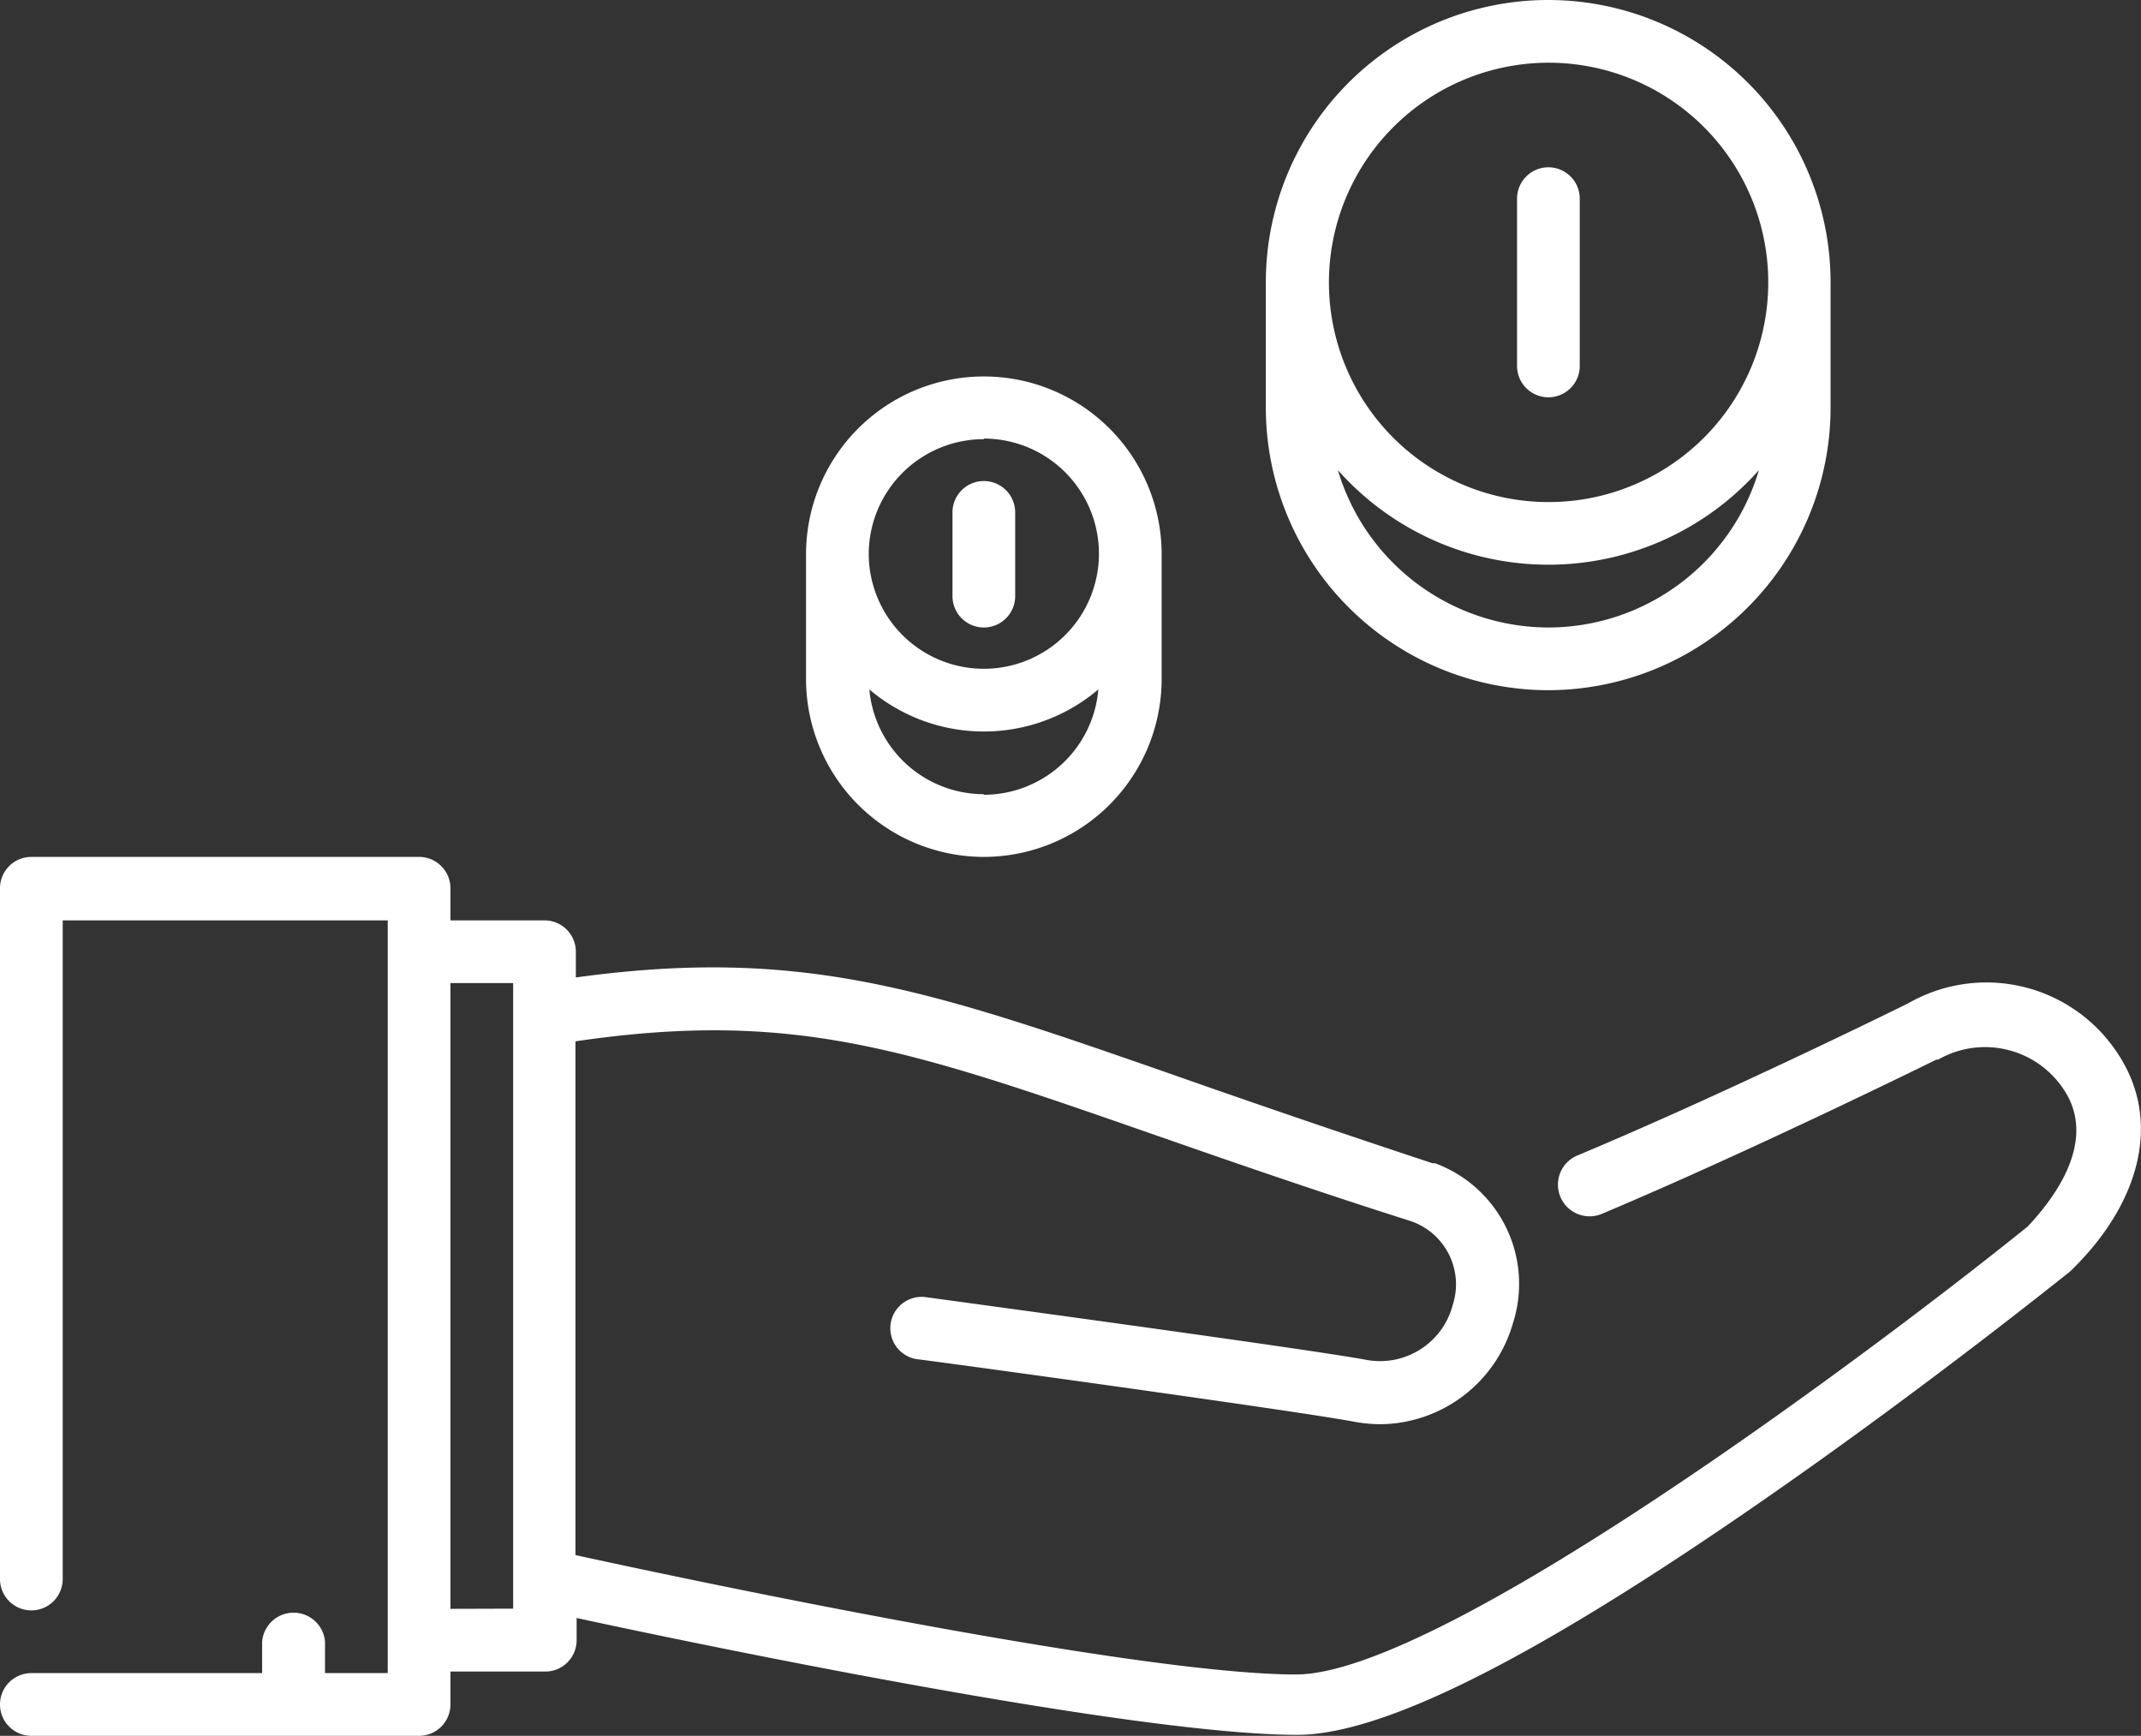
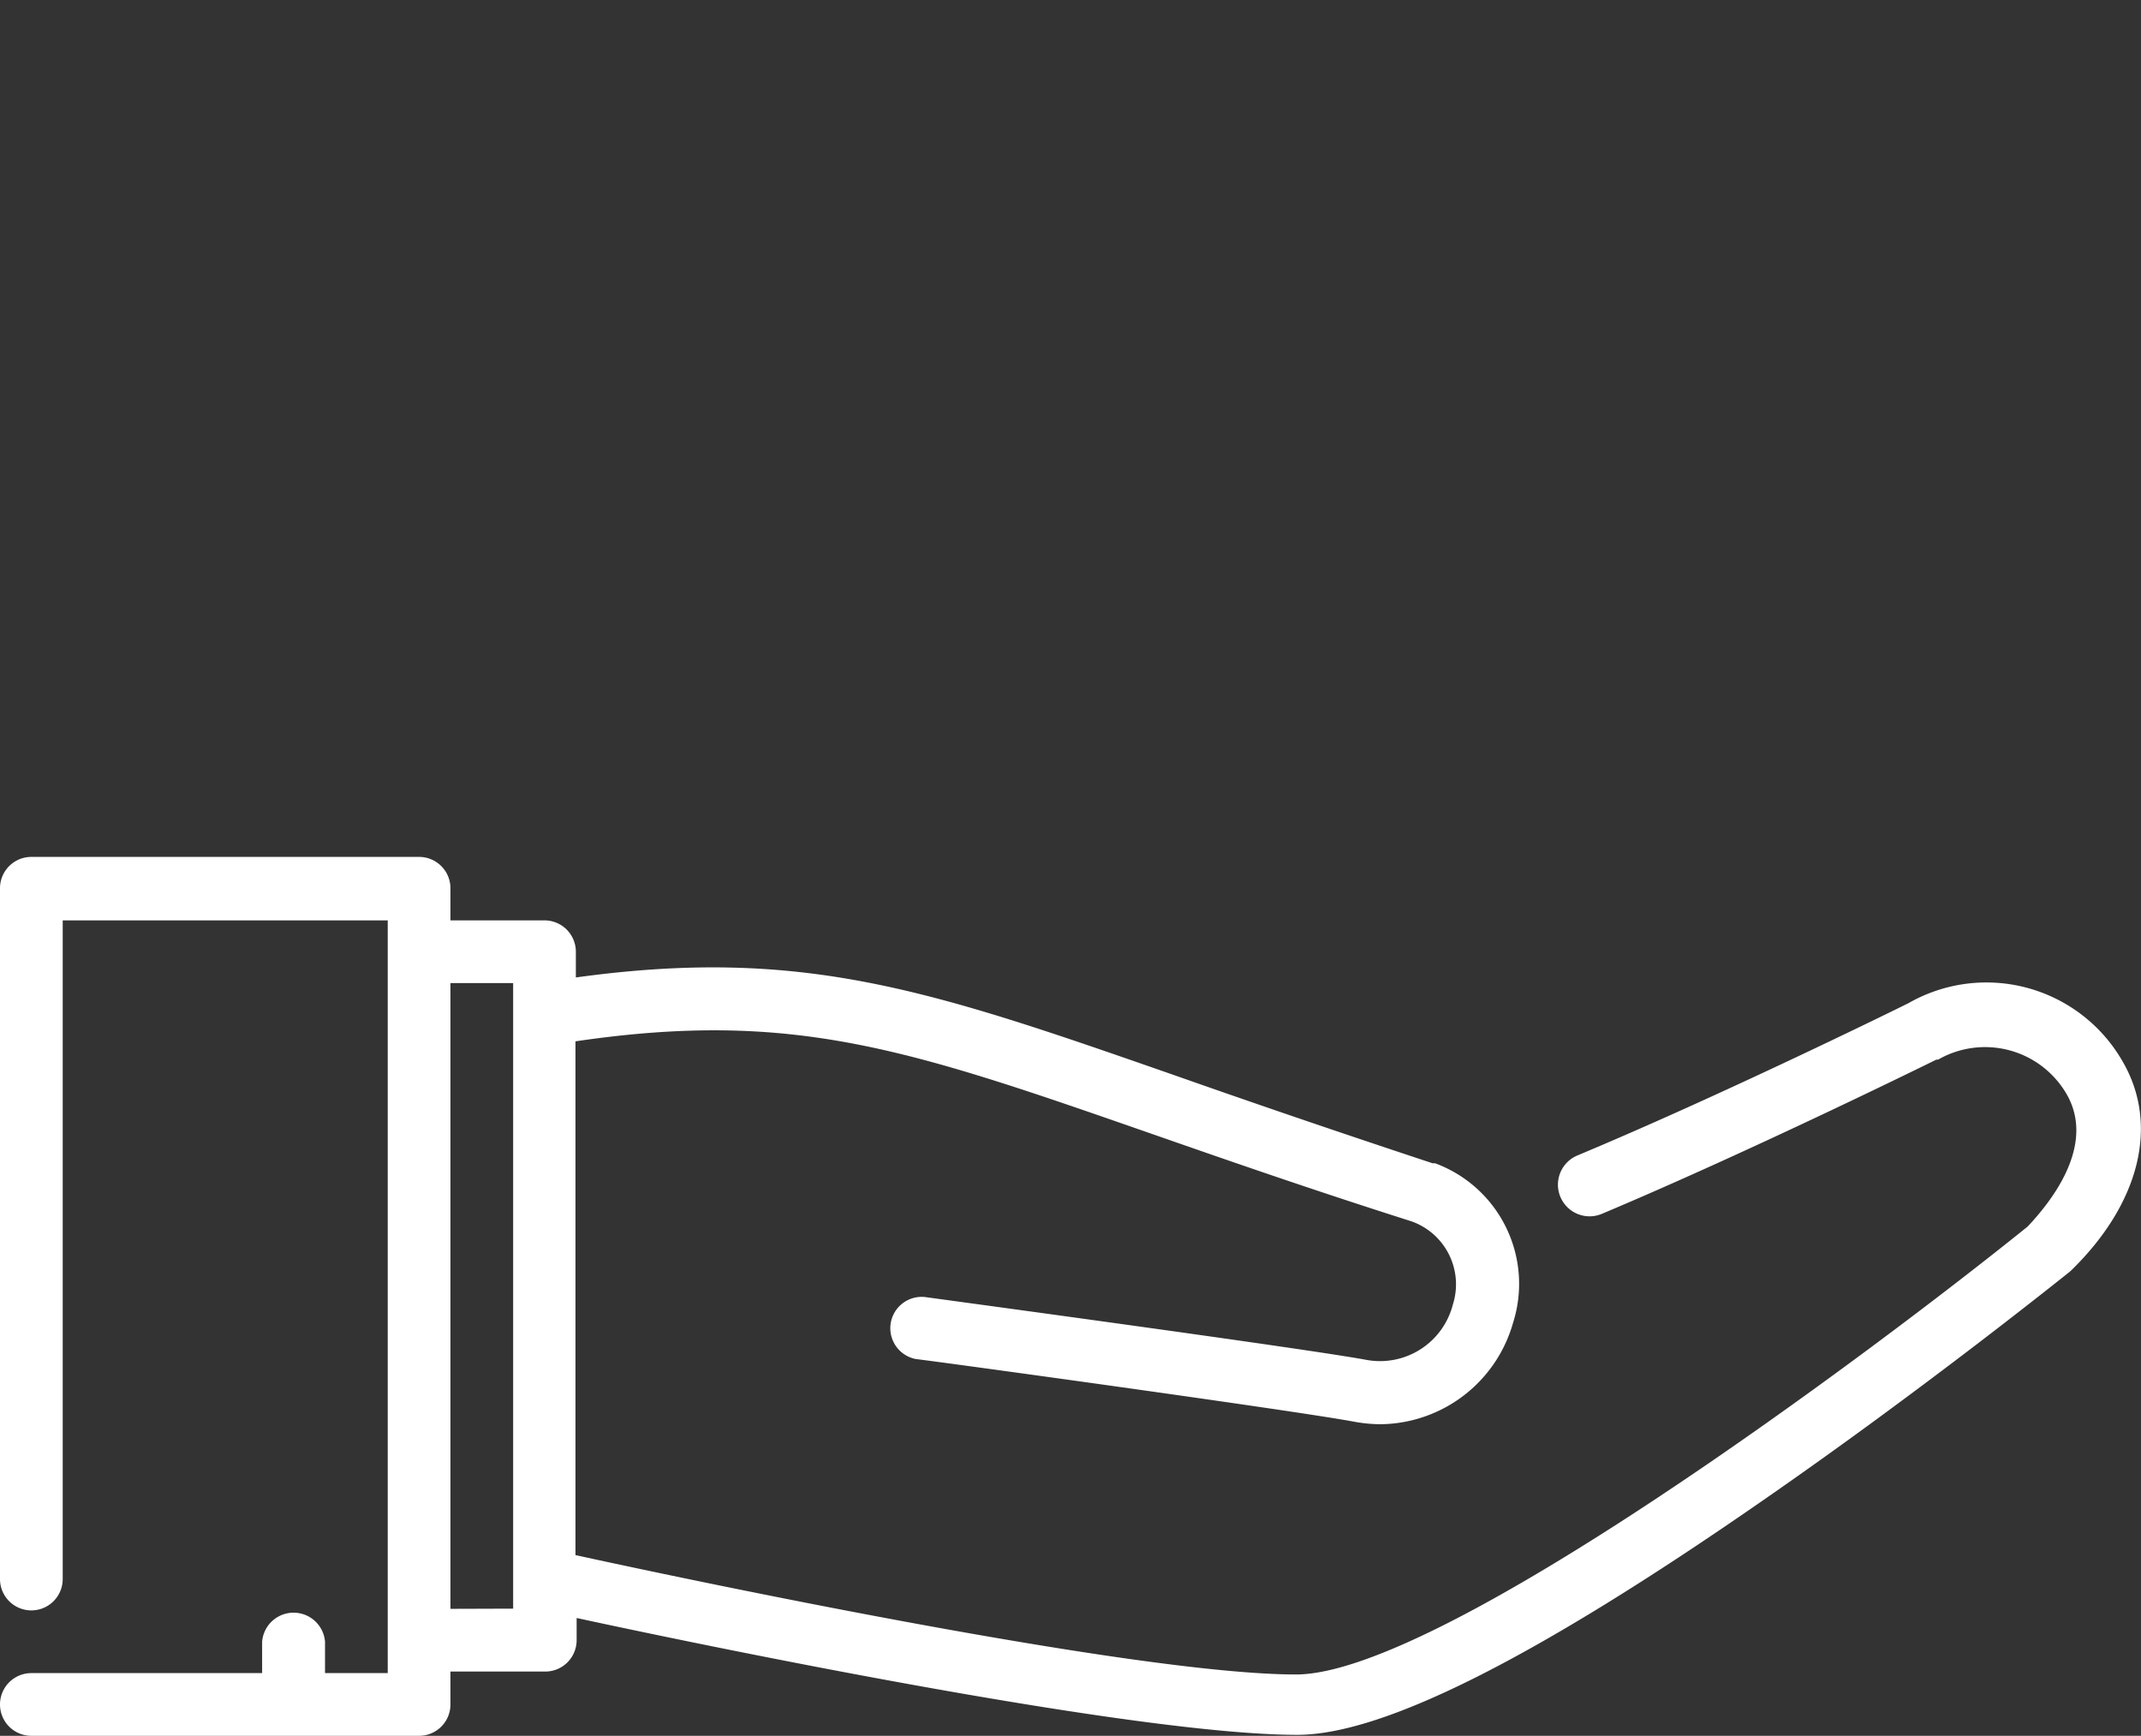
<svg xmlns="http://www.w3.org/2000/svg" width="109.94" height="89.13" viewBox="0 0 109.94 89.13">
  <rect x="0" y="0" width="109.94" height="89.13" fill="#333333" stroke="none" />
  <title>money</title>
  <g id="bd2e7fbe-6ece-4a5f-b56b-916c3e0235de" data-name="Layer 2">
    <g id="ba1f73d3-0dd5-4339-bc65-0d7590ac1dcd" data-name="Layer 1">
-       <path d="M50.52,44a9.14,9.14,0,0,0,9.13-9.13V28.46a9.13,9.13,0,1,0-18.26,0V34.9A9.14,9.14,0,0,0,50.52,44Zm0-3.22a5.91,5.91,0,0,1-5.88-5.38,9.08,9.08,0,0,0,11.76,0A5.91,5.91,0,0,1,50.52,40.81Zm0-18.26a5.91,5.91,0,1,1-5.91,5.91A5.91,5.91,0,0,1,50.52,22.55Z" fill="#fff" />
-       <path d="M50.52,32.22a1.61,1.61,0,0,0,1.61-1.61v-4.3a1.61,1.61,0,1,0-3.22,0v4.3A1.61,1.61,0,0,0,50.52,32.22Z" fill="#fff" />
-       <path d="M79.51,35.44A14.52,14.52,0,0,0,94,21V14.5a14.5,14.5,0,0,0-29,0v6.44h0A14.52,14.52,0,0,0,79.51,35.44Zm0-3.22A11.3,11.3,0,0,1,68.7,24.14a14.46,14.46,0,0,0,21.62,0A11.29,11.29,0,0,1,79.51,32.22Zm0-29A11.28,11.28,0,1,1,68.24,14.5,11.29,11.29,0,0,1,79.51,3.22Z" fill="#fff" />
-       <path d="M79.51,20.4h0a1.61,1.61,0,0,0,1.61-1.61V10.2a1.61,1.61,0,0,0-1.61-1.61h0A1.61,1.61,0,0,0,77.9,10.2v8.59A1.61,1.61,0,0,0,79.51,20.4Z" fill="#fff" />
      <path d="M109,54.51a8.06,8.06,0,0,0-11-3c-.7.35-9.61,4.73-17,7.82a1.61,1.61,0,1,0,1.25,3c7.7-3.24,17.08-7.87,17.18-7.92l.09,0a4.84,4.84,0,0,1,6.6,1.77c1.54,2.67-.87,5.6-2,6.8-8,6.45-30.13,23-37.57,23-8.25,0-31.38-4.9-37-6.13V53.47c11.22-1.65,17.16.42,29.62,4.76,3.79,1.32,8.08,2.82,13.3,4.48A3.43,3.43,0,0,1,74.6,67a3.86,3.86,0,0,1-4.47,2.82C67,69.24,48.29,66.71,47.5,66.6a1.61,1.61,0,0,0-.43,3.19c.19,0,19.37,2.63,22.46,3.21a7.6,7.6,0,0,0,1.4.13,7.15,7.15,0,0,0,6.76-5.19,6.6,6.6,0,0,0-4-8.21h0l-.06,0-.07,0C68.33,58,64,56.51,60.25,55.19c-12.42-4.33-19-6.61-30.68-5V48.87A1.61,1.61,0,0,0,28,47.26H23.13V45.65A1.61,1.61,0,0,0,21.52,44H1.61A1.61,1.61,0,0,0,0,45.65V81.08a1.61,1.61,0,0,0,3.22,0V47.26H19.91V85.91H16.69V84.3a1.62,1.62,0,0,0-3.23,0v1.61H1.61a1.61,1.61,0,1,0,0,3.22H21.52a1.61,1.61,0,0,0,1.61-1.61V85.83H28a1.61,1.61,0,0,0,1.61-1.61V83.08c6.74,1.46,28.67,6,37,6,4.4,0,12.21-3.92,23.86-12,8.41-5.82,15.73-11.72,15.8-11.77l.13-.12C109.9,61.75,110.87,57.73,109,54.51ZM23.13,82.61V50.48h3.22V81.05h0v1.55Z" fill="#fff" />
    </g>
  </g>
</svg>